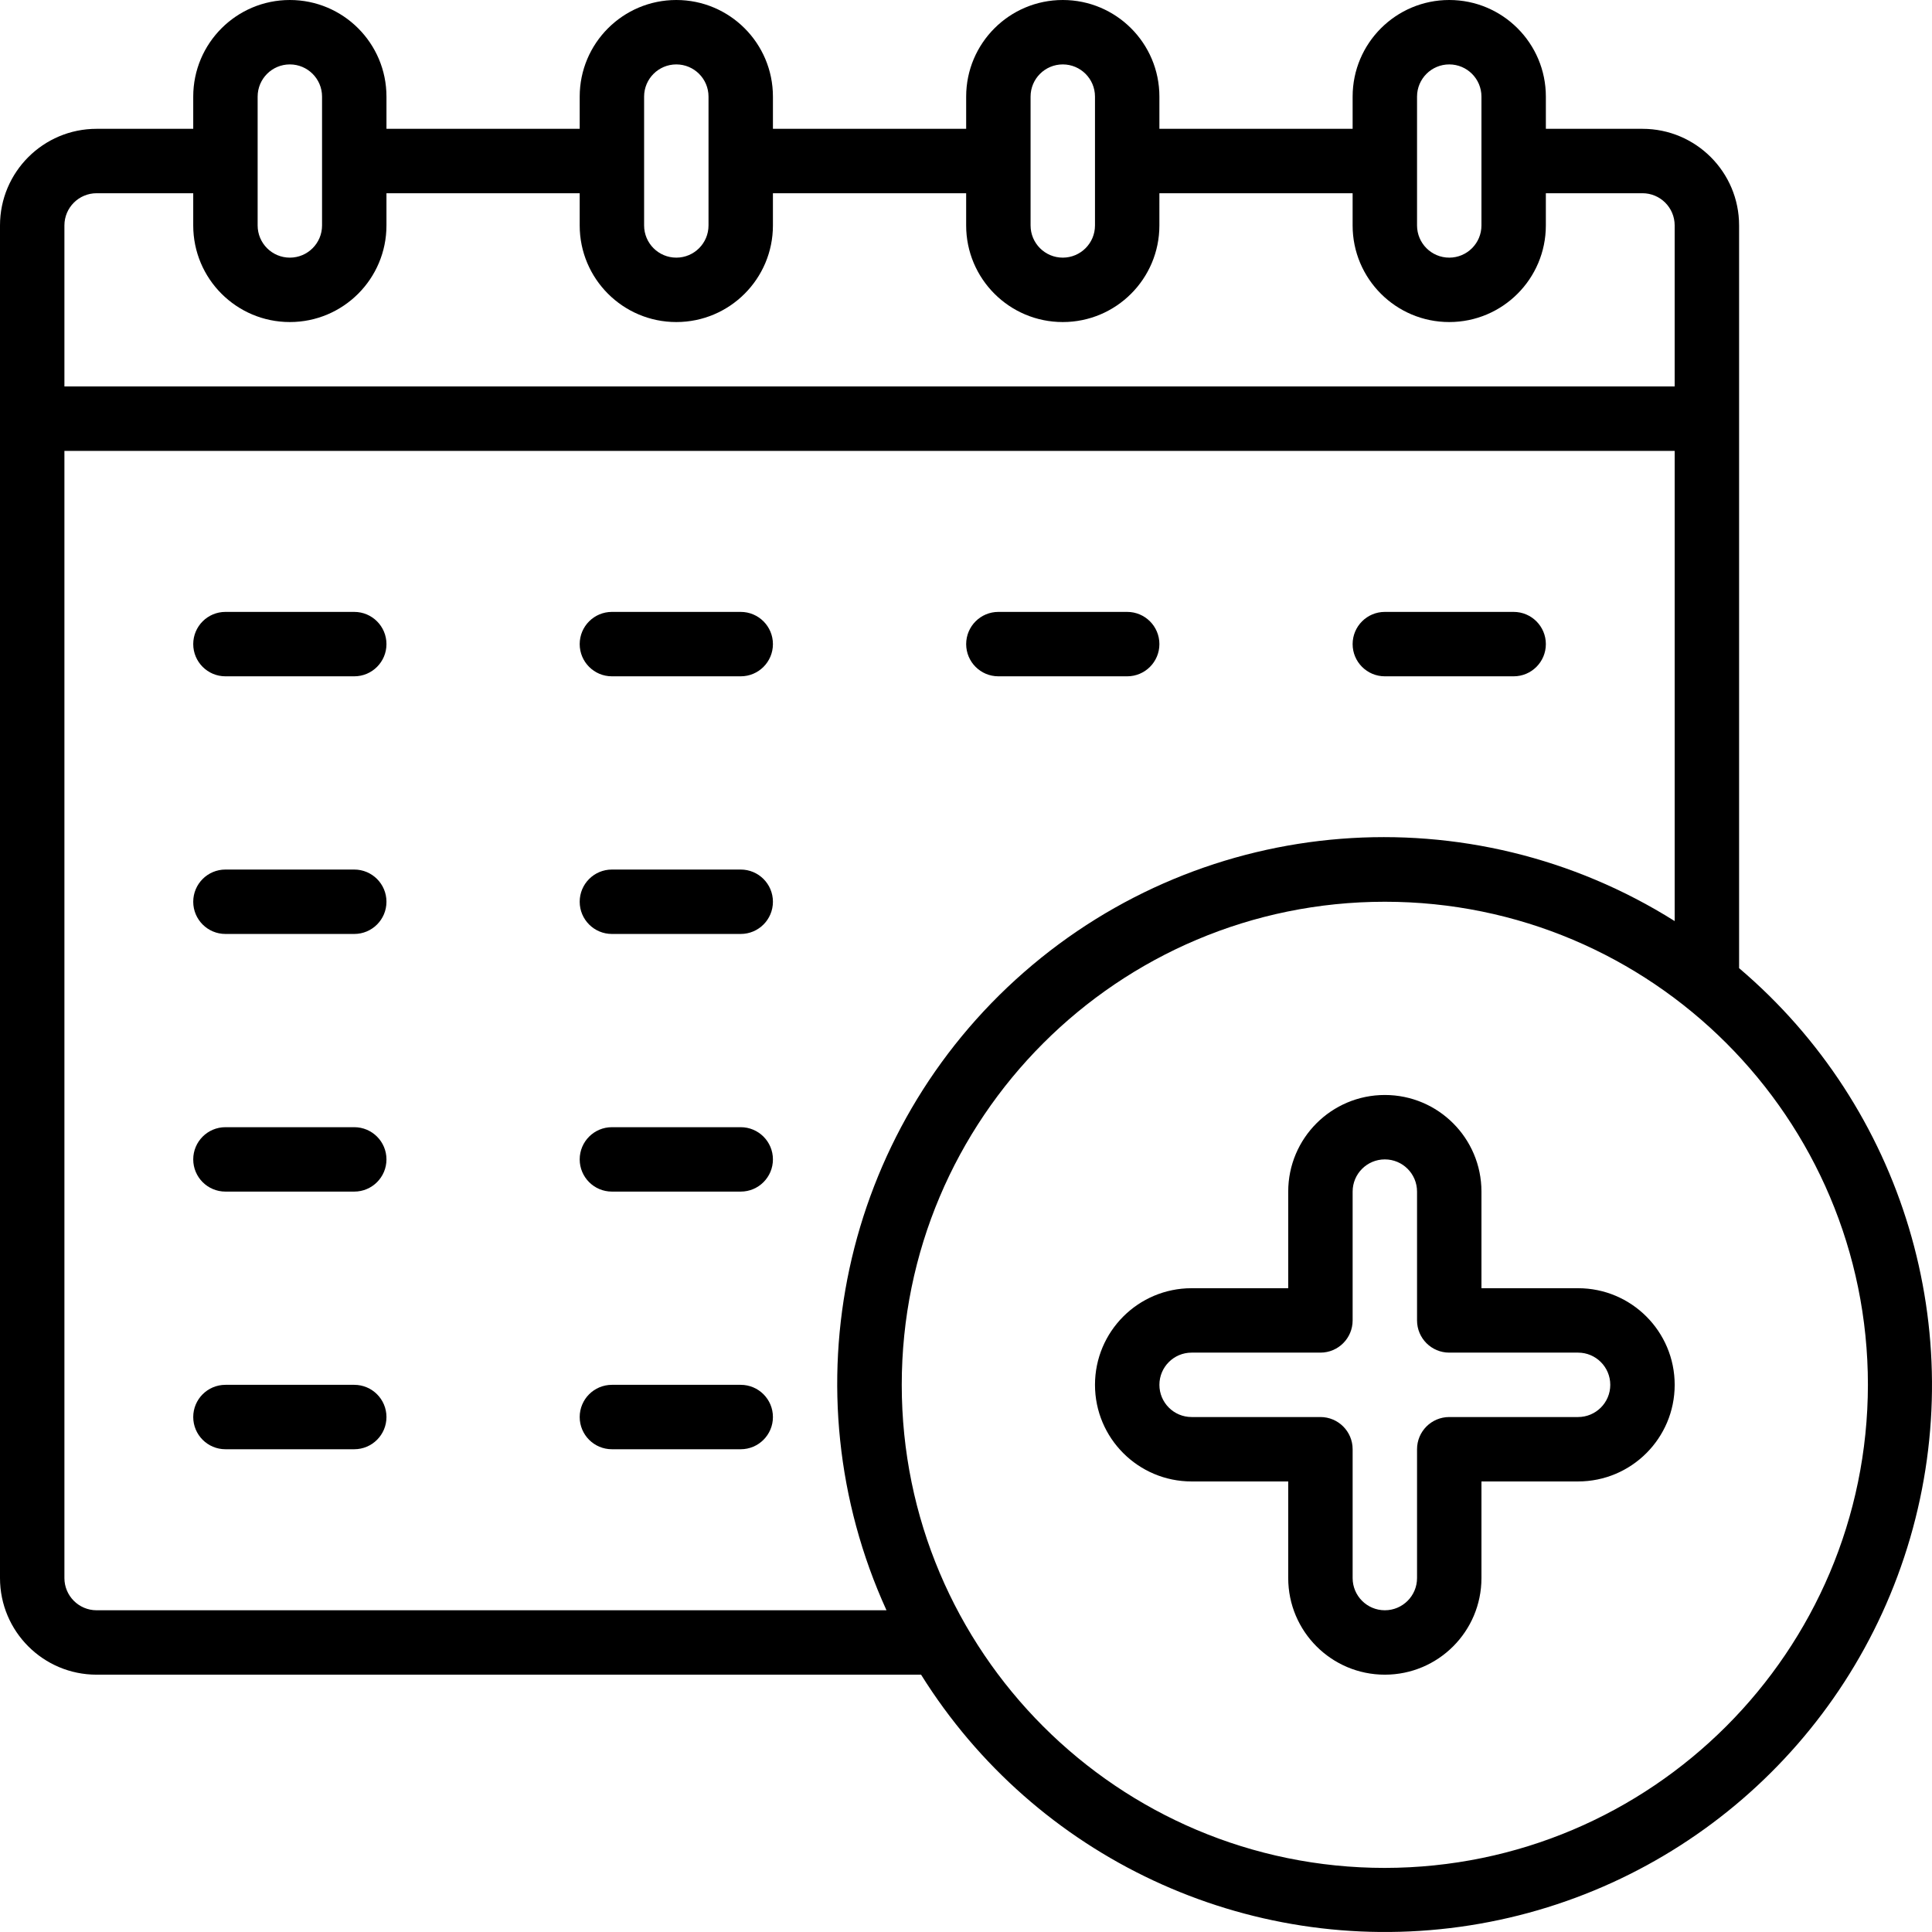
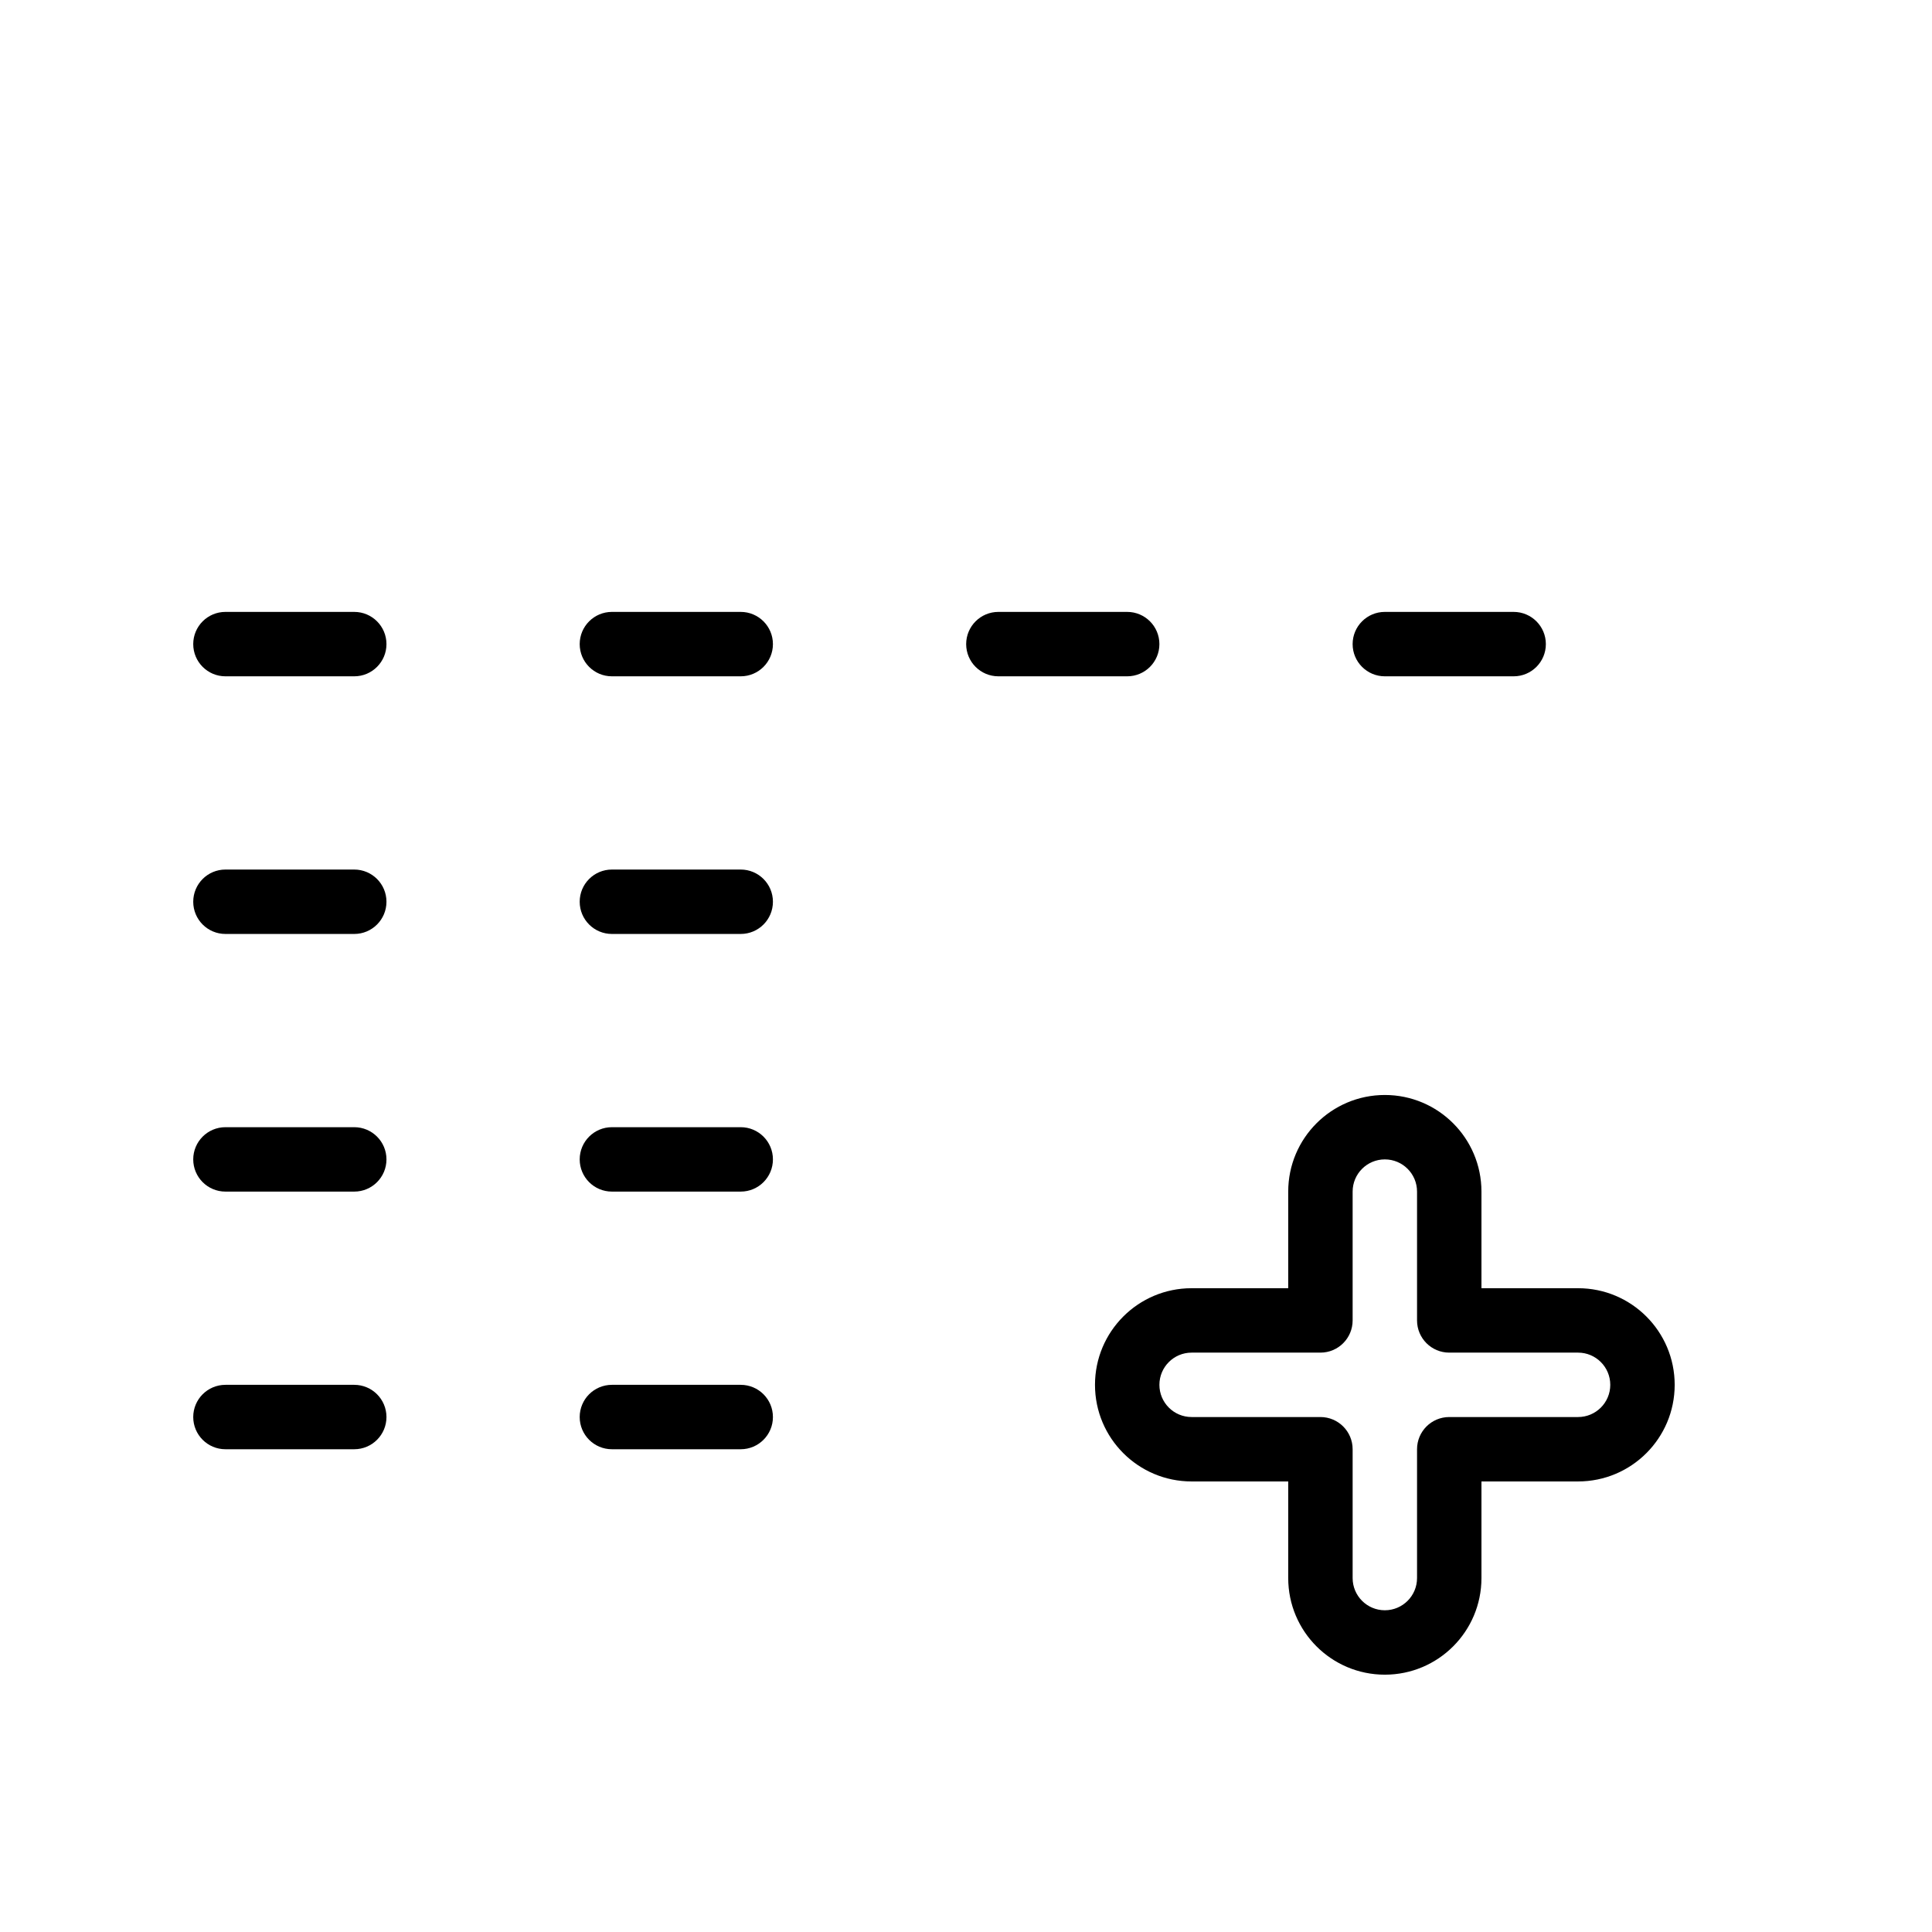
<svg xmlns="http://www.w3.org/2000/svg" version="1.1" width="512" height="512" x="0" y="0" viewBox="0 0 607.662 607.662" style="enable-background:new 0 0 512 512" xml:space="preserve" class="">
  <g>
    <path d="M111.424 192.459H70.906c-5.594 0-10.129 4.535-10.129 10.129s4.535 10.129 10.129 10.129h40.518c5.594 0 10.129-4.535 10.129-10.129s-4.535-10.129-10.129-10.129zM232.976 192.459h-40.518c-5.594 0-10.129 4.535-10.129 10.129s4.535 10.129 10.129 10.129h40.518c5.594 0 10.129-4.535 10.129-10.129s-4.534-10.129-10.129-10.129zM314.012 212.717h40.518c5.594 0 10.129-4.535 10.129-10.129s-4.535-10.129-10.129-10.129h-40.518c-5.594 0-10.129 4.535-10.129 10.129s4.534 10.129 10.129 10.129zM435.564 212.717h40.518c5.594 0 10.129-4.535 10.129-10.129s-4.535-10.129-10.129-10.129h-40.518c-5.594 0-10.129 4.535-10.129 10.129s4.535 10.129 10.129 10.129zM111.424 273.494H70.906c-5.594 0-10.129 4.535-10.129 10.129s4.535 10.129 10.129 10.129h40.518c5.594 0 10.129-4.535 10.129-10.129s-4.535-10.129-10.129-10.129zM232.976 273.494h-40.518c-5.594 0-10.129 4.535-10.129 10.129s4.535 10.129 10.129 10.129h40.518c5.594 0 10.129-4.535 10.129-10.129s-4.534-10.129-10.129-10.129zM111.424 354.529H70.906c-5.594 0-10.129 4.535-10.129 10.129s4.535 10.129 10.129 10.129h40.518c5.594 0 10.129-4.535 10.129-10.129s-4.535-10.129-10.129-10.129zM232.976 354.529h-40.518c-5.594 0-10.129 4.535-10.129 10.129s4.535 10.129 10.129 10.129h40.518c5.594 0 10.129-4.535 10.129-10.129.001-5.594-4.534-10.129-10.129-10.129zM111.424 435.564H70.906c-5.594 0-10.129 4.535-10.129 10.129s4.535 10.129 10.129 10.129h40.518c5.594 0 10.129-4.535 10.129-10.129s-4.535-10.129-10.129-10.129zM232.976 435.564h-40.518c-5.594 0-10.129 4.535-10.129 10.129s4.535 10.129 10.129 10.129h40.518c5.594 0 10.129-4.535 10.129-10.129s-4.534-10.129-10.129-10.129z" fill="#000000" data-original="#000000" class="" />
-     <path d="M546.988 304.51V70.906c0-16.783-13.605-30.388-30.388-30.388h-30.388v-10.13C486.211 13.605 472.606 0 455.823 0s-30.388 13.605-30.388 30.388v10.129h-60.776V30.388C364.659 13.605 351.053 0 334.27 0s-30.388 13.605-30.388 30.388v10.129h-60.776V30.388C243.106 13.605 229.501 0 212.718 0S182.33 13.605 182.33 30.388v10.129h-60.776V30.388C121.553 13.605 107.948 0 91.165 0S60.777 13.605 60.777 30.388v10.129H30.388C13.605 40.518 0 54.123 0 70.906V496.34c0 16.783 13.605 30.388 30.388 30.388h259.313c35.919 57.536 102.293 88.595 169.481 79.308s122.648-57.188 141.612-122.31-2.108-135.309-53.806-179.216zM445.694 30.388c0-5.594 4.535-10.129 10.129-10.129s10.129 4.535 10.129 10.129v40.518c0 5.594-4.535 10.129-10.129 10.129s-10.129-4.535-10.129-10.129zm-121.553 0c0-5.594 4.535-10.129 10.129-10.129s10.13 4.535 10.13 10.129v40.518c0 5.594-4.535 10.129-10.129 10.129s-10.129-4.535-10.129-10.129V30.388zm-121.553 0c0-5.594 4.535-10.129 10.129-10.129s10.129 4.535 10.129 10.129v40.518c0 5.594-4.535 10.129-10.129 10.129s-10.129-4.535-10.129-10.129zm-121.553 0c0-5.594 4.535-10.129 10.129-10.129s10.129 4.535 10.129 10.129v40.518c0 5.594-4.535 10.129-10.129 10.129S81.035 76.5 81.035 70.906zM30.388 60.776h30.388v10.129c0 16.783 13.605 30.388 30.388 30.388s30.388-13.605 30.388-30.388V60.776h60.776v10.129c0 16.783 13.605 30.388 30.388 30.388s30.388-13.605 30.388-30.388V60.776h60.776v10.129c0 16.783 13.605 30.388 30.388 30.388s30.388-13.605 30.388-30.388V60.776h60.776v10.129c0 16.783 13.605 30.388 30.388 30.388s30.388-13.605 30.388-30.388V60.776h30.388c5.594 0 10.129 4.535 10.129 10.129v50.647H20.259V70.906c0-5.595 4.535-10.13 10.129-10.13zm0 445.694c-5.594 0-10.129-4.535-10.129-10.129V141.812h506.47v147.889c-64.281-40.448-147.488-33.909-204.661 16.083s-74.755 131.583-43.246 200.686zm405.176 81.035c-83.915 0-151.941-68.026-151.941-151.941s68.026-151.941 151.941-151.941 151.941 68.026 151.941 151.941c-.095 83.875-68.065 151.846-151.941 151.941z" fill="#000000" data-original="#000000" class="" />
    <path d="M496.341 405.176h-30.388v-30.388c0-16.783-13.605-30.388-30.388-30.388s-30.388 13.605-30.388 30.388v30.388h-30.388c-16.783 0-30.388 13.605-30.388 30.388s13.605 30.388 30.388 30.388h30.388v30.388c0 16.783 13.605 30.388 30.388 30.388s30.388-13.605 30.388-30.388v-30.388h30.388c16.783 0 30.388-13.605 30.388-30.388s-13.605-30.388-30.388-30.388zm0 40.517h-40.518c-5.594 0-10.129 4.535-10.129 10.129v40.518c0 5.594-4.535 10.129-10.129 10.129s-10.129-4.535-10.129-10.129v-40.518c0-5.594-4.535-10.129-10.129-10.129h-40.518c-5.594 0-10.129-4.535-10.129-10.129s4.535-10.129 10.129-10.129h40.518c5.594 0 10.129-4.535 10.129-10.129v-40.518c0-5.594 4.535-10.129 10.129-10.129s10.129 4.535 10.129 10.129v40.518c0 5.594 4.535 10.129 10.129 10.129h40.518c5.594 0 10.129 4.535 10.129 10.129s-4.535 10.129-10.129 10.129z" fill="#000000" data-original="#000000" class="" />
  </g>
</svg>